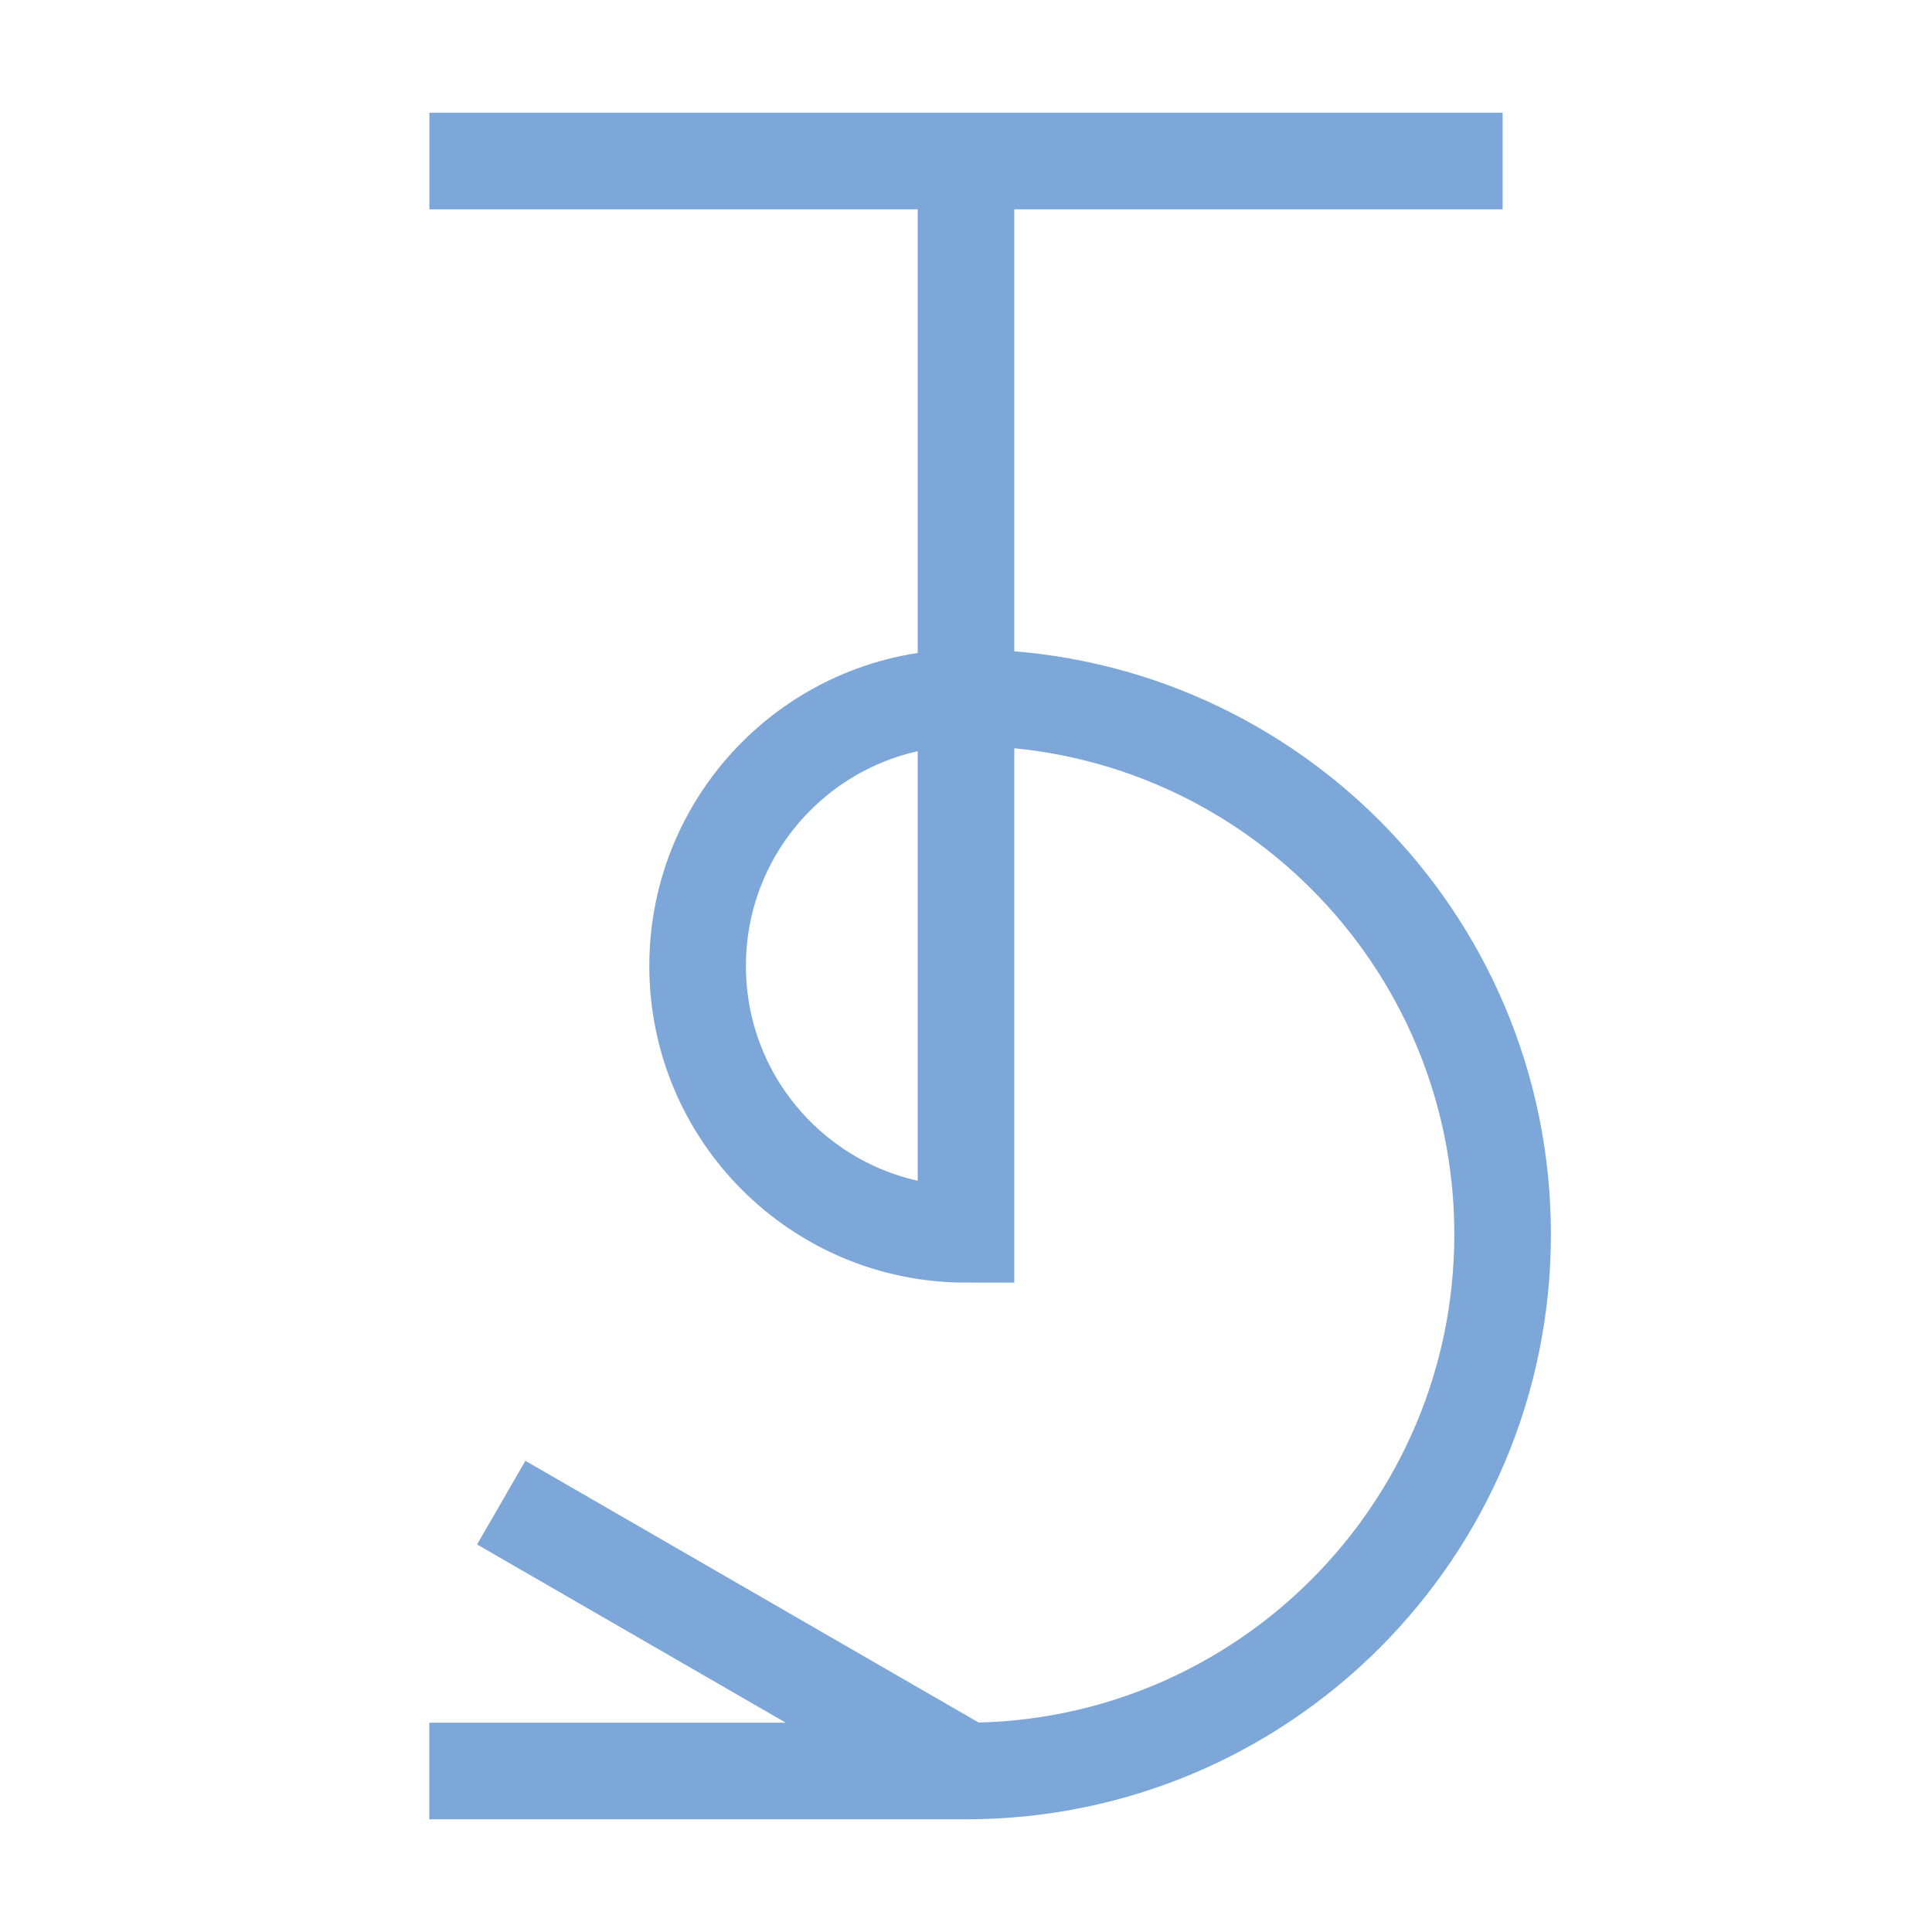
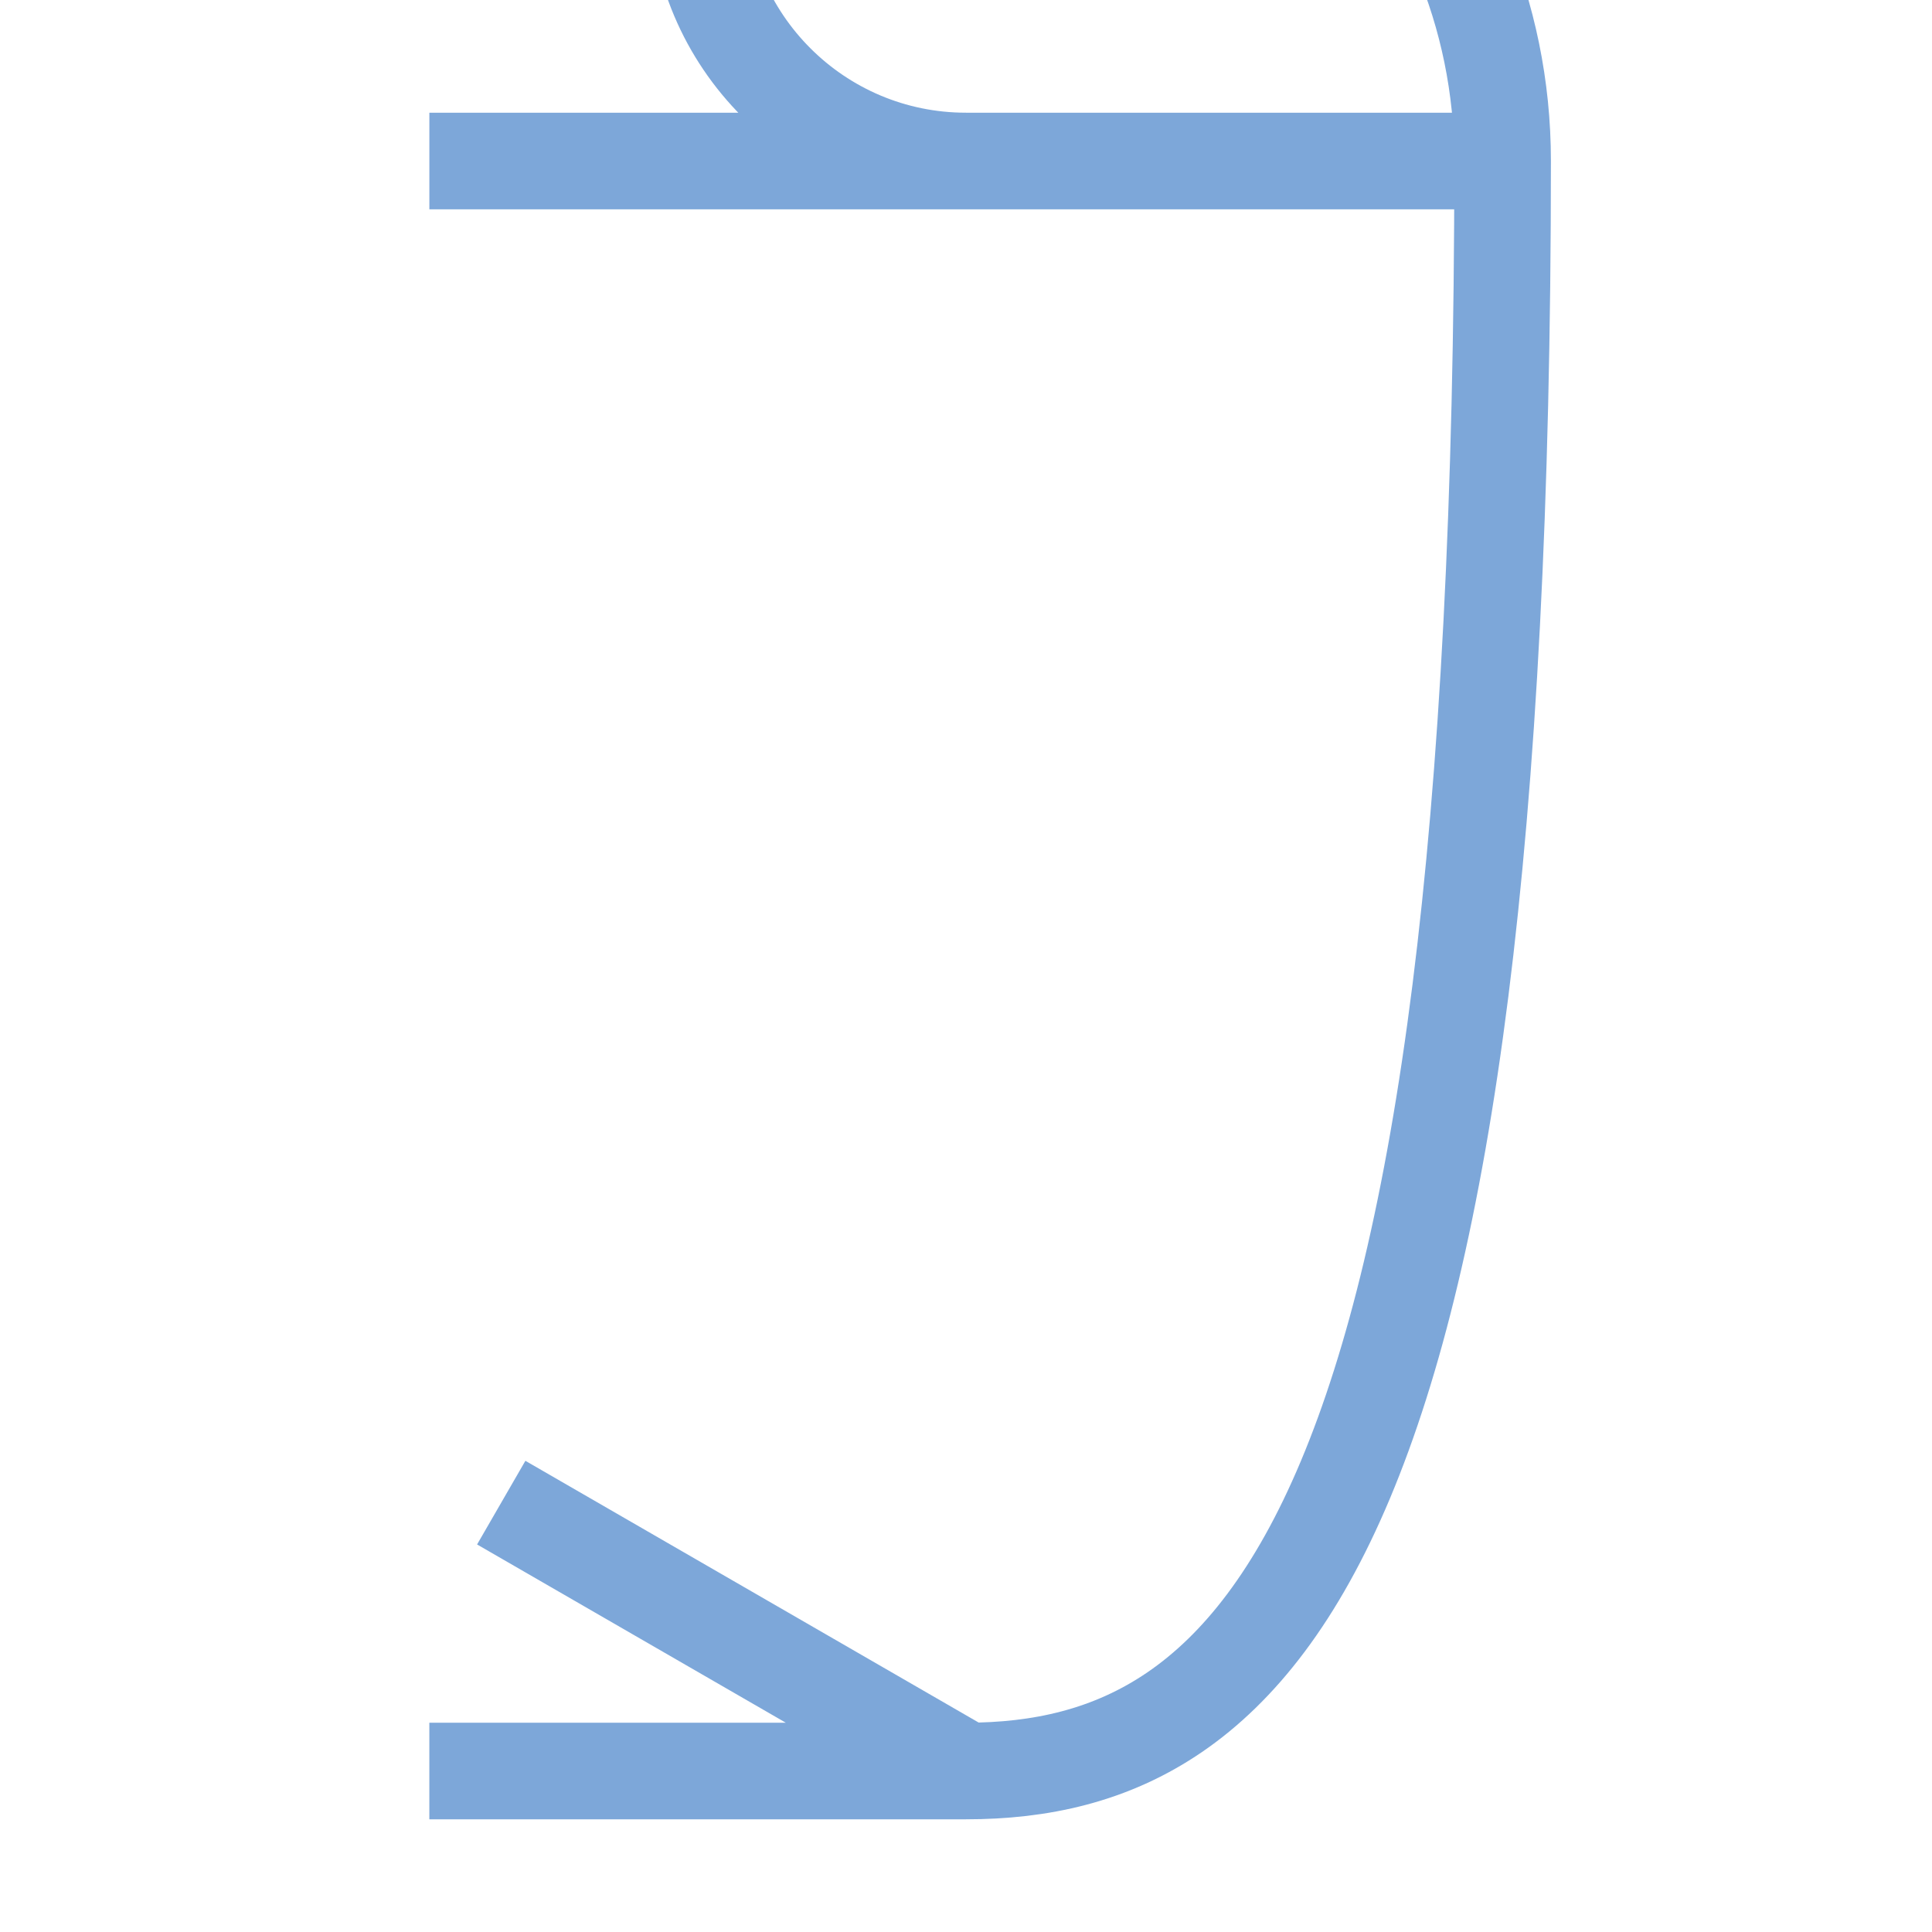
<svg xmlns="http://www.w3.org/2000/svg" width="16" height="16" viewBox="0 0 80.4 80.4">
-   <path style="clip-rule:nonzero;fill:none;stroke:#7da7d9;stroke-width:4.02;stroke-linecap:butt;stroke-linejoin:miter;stroke-miterlimit:4;stroke-dasharray:none;stroke-opacity:1" d="M40.2 6.7v44.667c-6.169 0-11.169-5-11.169-11.168 0-6.168 5-11.168 11.168-11.168 12.336 0 22.332 10 22.332 22.336C62.531 63.7 52.535 73.7 40.2 73.7H17.867m2.992-11.168L40.2 73.7m-22.332-67h44.664" />
+   <path style="clip-rule:nonzero;fill:none;stroke:#7da7d9;stroke-width:4.02;stroke-linecap:butt;stroke-linejoin:miter;stroke-miterlimit:4;stroke-dasharray:none;stroke-opacity:1" d="M40.2 6.7c-6.169 0-11.169-5-11.169-11.168 0-6.168 5-11.168 11.168-11.168 12.336 0 22.332 10 22.332 22.336C62.531 63.7 52.535 73.7 40.2 73.7H17.867m2.992-11.168L40.2 73.7m-22.332-67h44.664" />
</svg>